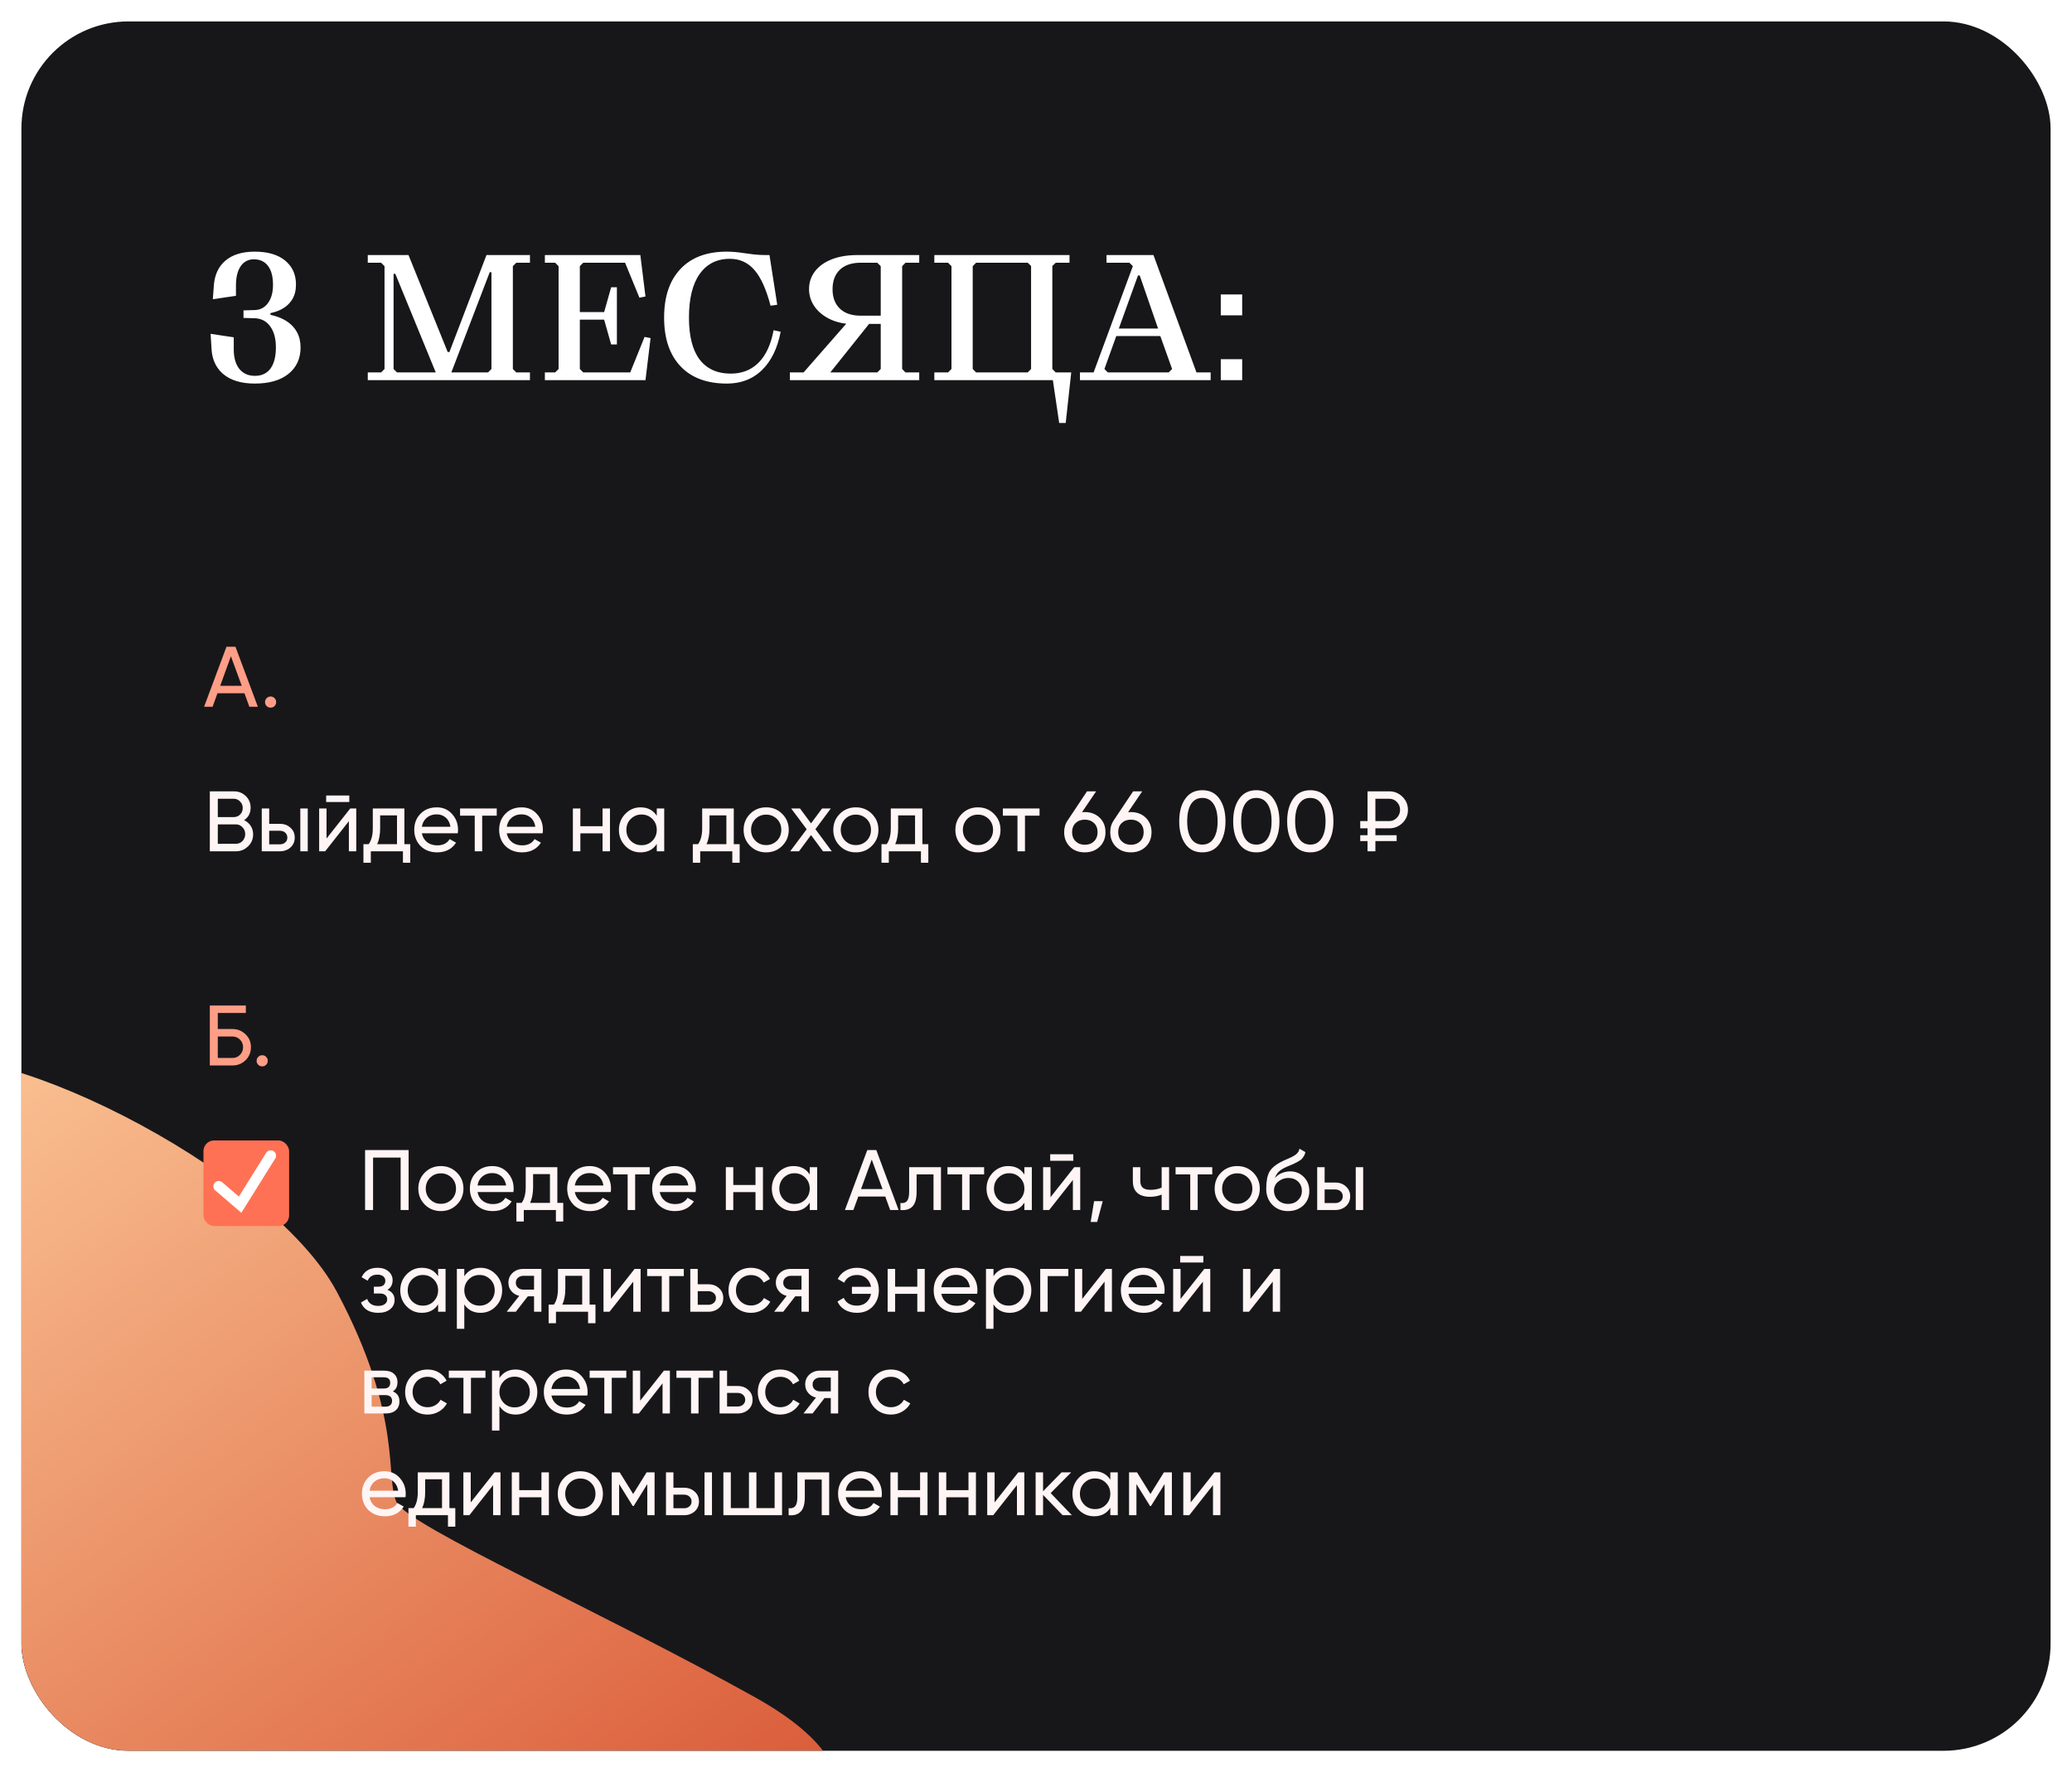
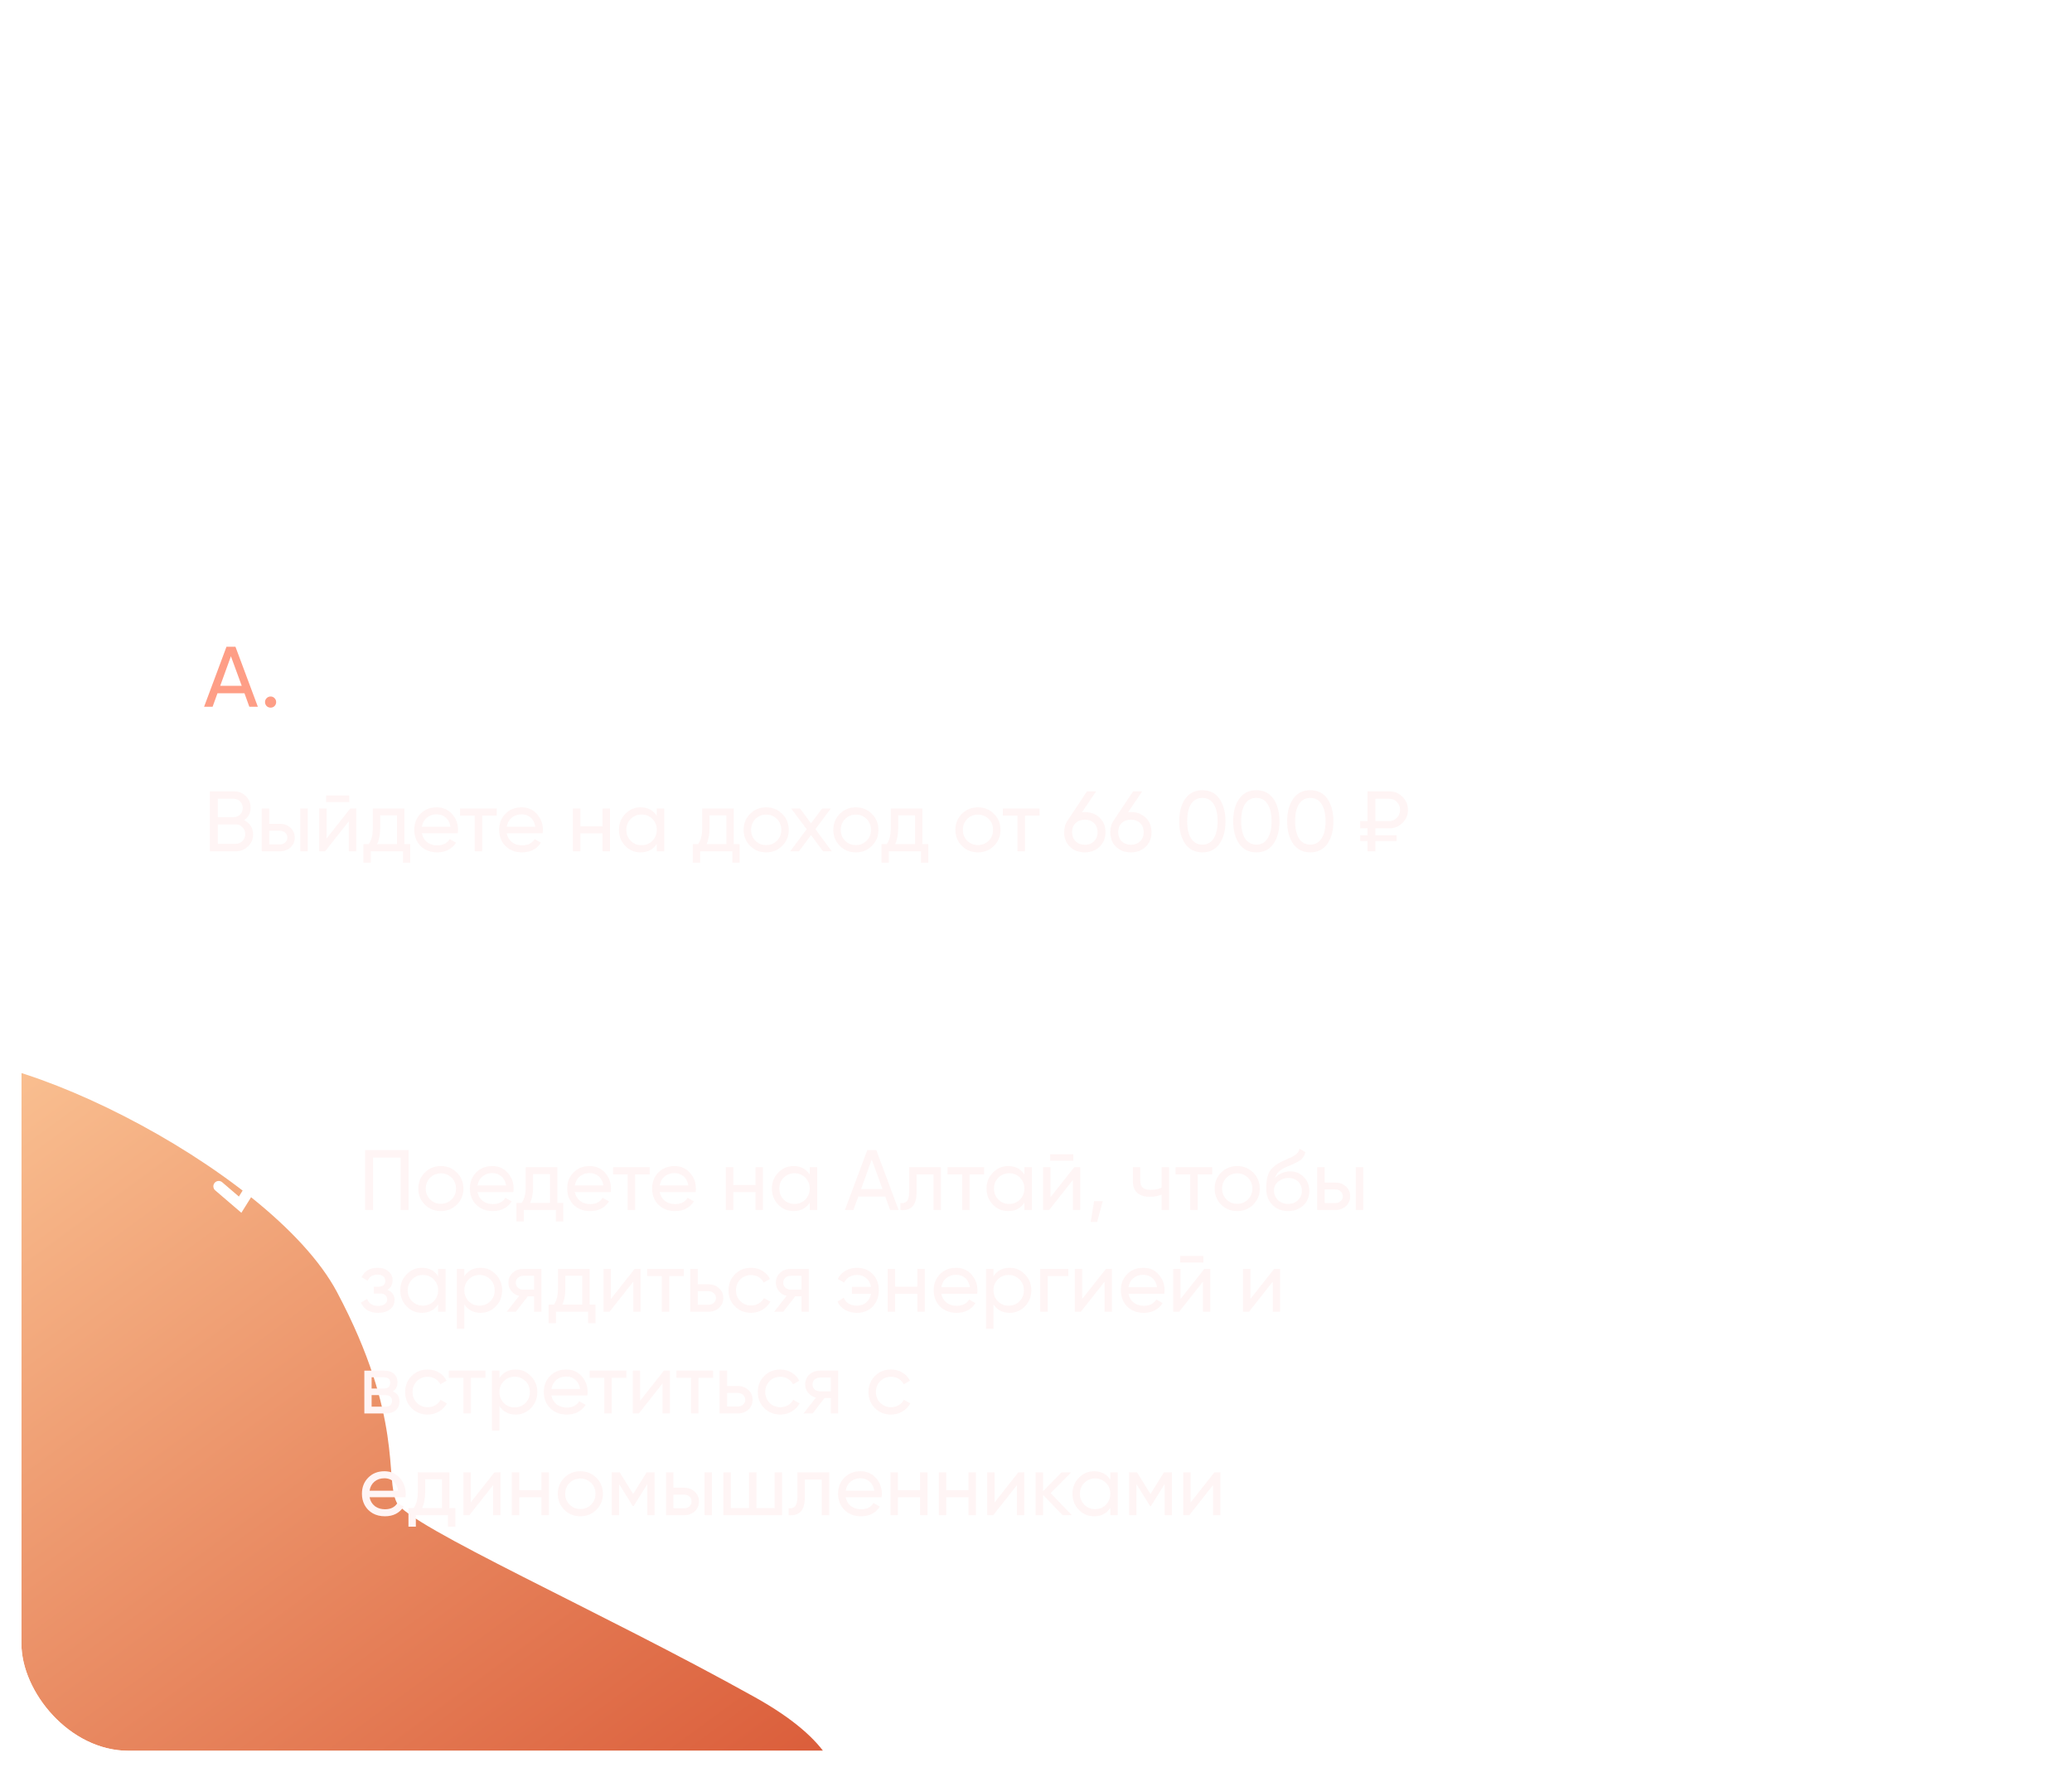
<svg xmlns="http://www.w3.org/2000/svg" width="387" height="331" viewBox="0 0 387 331" fill="none">
  <desc> Created with Pixso. </desc>
  <defs>
    <filter id="filter_308_571_dd" x="0" y="0" width="387" height="331" filterUnits="userSpaceOnUse" color-interpolation-filters="sRGB">
      <feFlood flood-opacity="0" result="BackgroundImageFix" />
      <feColorMatrix in="SourceAlpha" type="matrix" values="0 0 0 0 0 0 0 0 0 0 0 0 0 0 0 0 0 0 127 0" result="hardAlpha" />
      <feOffset dx="0" dy="0" />
      <feGaussianBlur stdDeviation="1.333" />
      <feComposite in2="hardAlpha" operator="out" k2="-1" k3="1" />
      <feColorMatrix type="matrix" values="0 0 0 0 0 0 0 0 0 0 0 0 0 0 0 0 0 0 0.25 0" />
      <feBlend mode="normal" in2="BackgroundImageFix" result="effect_dropShadow_1" />
      <feBlend mode="normal" in="SourceGraphic" in2="effect_dropShadow_1" result="shape" />
    </filter>
    <filter id="filter_308_562_dd" x="-125.736" y="132.448" width="347.516" height="310.611" filterUnits="userSpaceOnUse" color-interpolation-filters="sRGB">
      <feFlood flood-opacity="0" result="BackgroundImageFix" />
      <feBlend mode="normal" in="SourceGraphic" in2="BackgroundImageFix" result="shape" />
      <feGaussianBlur stdDeviation="21.696" result="effect_layerBlur_1" />
    </filter>
    <clipPath id="clip308_571">
      <rect id="1" rx="20" width="379" height="323" transform="translate(4 4)" fill="white" fill-opacity="0" />
    </clipPath>
    <linearGradient x1="104.696" y1="384.505" x2="-41.307" y2="185" id="paint_linear_308_562_0" gradientUnits="userSpaceOnUse">
      <stop stop-color="#D85533" />
      <stop offset="0.992" stop-color="#FFD1A0" />
    </linearGradient>
  </defs>
  <g filter="url(#filter_308_571_dd)">
-     <rect id="1" rx="20" width="379" height="323" transform="translate(4 4)" fill="#17171A" fill-opacity="1" />
    <g clip-path="url(#clip308_571)">
      <g filter="url(#filter_308_562_dd)">
        <path id="BG" d="M140.34 351.26C152.53 346.52 169.73 333.02 140.99 316.99C112.25 300.96 76.34 285.08 74.09 280.62C71.85 276.15 75.43 264.82 62.94 241.32C50.44 217.82 -3.76 191.38 -17.57 198.81C-31.38 206.23 -62.52 224.79 -60.56 248.48C-58.61 272.16 -51.83 299.59 -55.64 310.82C-59.46 322.04 -24.38 355.62 -7.32 349.71C9.73 343.79 31.11 326.17 39.36 328.97C47.6 331.78 74.12 360.14 86.82 364.46C99.52 368.78 118.61 375.26 126.56 377.97C127.7 370 130.83 354.34 134.2 355.49C137.57 356.63 139.7 353.15 140.34 351.26Z" fill="url(#paint_linear_308_562_0)" fill-opacity="1" fill-rule="evenodd" />
      </g>
      <path id="Заголовок" d="M54.71 60.98Q53.29 59.41 50.51 58.8L50.51 58.48C52.04 58.16 53.22 57.55 54.04 56.64Q54.34 56.31 54.57 55.94Q55.28 54.77 55.28 53.17Q55.28 51.43 54.52 50.13Q54.03 49.31 53.25 48.66Q51.21 47 47.57 47Q44.04 47 42.06 48.72Q41.64 49.08 41.31 49.5Q40.04 51.11 39.92 53.62L39.75 55.89L44.07 55.25L44.07 53.33Q44.07 51 44.96 49.71Q45.37 49.11 45.95 48.79Q46.59 48.43 47.43 48.43Q48.48 48.43 49.23 48.9Q49.7 49.19 50.06 49.67Q50.99 50.9 50.99 53.17Q50.99 55.32 50.07 56.58C49.47 57.42 48.65 57.87 47.63 57.91L45.48 57.97L45.48 59.38L47.63 59.44Q48.52 59.48 49.22 59.85Q49.94 60.23 50.47 60.96Q51.53 62.42 51.53 64.89Q51.53 67.44 50.53 68.82Q50.15 69.34 49.65 69.66Q48.81 70.2 47.63 70.2Q46.36 70.2 45.48 69.62Q45.04 69.33 44.7 68.9Q43.66 67.6 43.66 65.24L43.66 63L39.34 62.35L39.5 65.07Q39.61 67.27 40.69 68.77Q41.14 69.4 41.75 69.91C43.15 71.06 45.1 71.64 47.6 71.64Q51.63 71.64 53.88 69.83C55.38 68.62 56.14 66.97 56.14 64.89Q56.14 63.28 55.47 62.04Q55.16 61.47 54.71 60.98ZM127.1 68.41C129.14 70.56 132.02 71.64 135.75 71.64Q138.4 71.64 140.44 70.52Q141.45 69.96 142.31 69.13Q144.91 66.61 145.81 61.97L144.49 61.68C143.98 64.37 143.04 66.39 141.67 67.75Q140.94 68.47 140.07 68.94Q138.5 69.78 136.49 69.78Q133.89 69.78 132.14 68.56Q131.32 67.99 130.68 67.16C129.35 65.41 128.68 62.79 128.68 59.32C128.68 55.77 129.35 53.06 130.68 51.17Q131.56 49.92 132.77 49.22Q134.29 48.34 136.33 48.34C138.18 48.34 139.71 49.04 140.92 50.44Q142.73 52.53 143.92 57.1L145.17 56.92L143.72 47.64L143.08 47.64C142.31 47.64 141.59 47.6 140.89 47.53C140.2 47.45 139.56 47.37 138.99 47.28C137.75 47.09 136.67 47 135.75 47C132.02 47 129.14 48.07 127.1 50.23C125.06 52.38 124.04 55.41 124.04 59.32C124.04 63.22 125.06 66.25 127.1 68.41ZM96.43 49.07L98.98 49.07L98.98 47.64L90.86 47.64L83.94 65.75L83.62 65.75L76.3 47.64L68.69 47.64L68.69 49.07L71.18 49.07L71.82 49.71L71.82 68.92L71.18 69.56L68.69 69.56L68.69 71L98.98 71L98.98 69.56L96.43 69.56L95.79 68.92L95.79 49.71L96.43 49.07ZM101.77 71L120.56 71L121.51 63.15L120.39 62.93L117.71 69.56L108.94 69.56L108.3 68.92L108.3 59.7L112.84 59.7L114.15 64.34L115.22 64.34L115.22 53.65L114.15 53.65L112.84 58.29L108.3 58.29L108.3 49.71L108.94 49.07L116.75 49.07L119.43 55.6L120.56 55.38L119.6 47.64L101.77 47.64L101.77 49.07L103.69 49.07L104.33 49.71L104.33 68.92L103.69 69.56L101.77 69.56L101.77 71ZM147.53 71L171.69 71L171.69 69.56L169.13 69.56L168.5 68.92L168.5 49.71L169.13 49.07L171.69 49.07L171.69 47.64L160.1 47.64C158.31 47.64 156.74 47.9 155.39 48.42C154.03 48.95 152.98 49.69 152.23 50.66C151.48 51.63 151.11 52.74 151.11 54C151.11 55.09 151.4 56.09 151.98 57.01C152.56 57.93 153.37 58.69 154.42 59.3C155.48 59.91 156.69 60.3 158.06 60.46L150.09 69.56L147.53 69.56L147.53 71ZM200.08 69.56L197.19 69.56L196.55 68.92L196.55 49.68L197.19 49.07L199.76 49.07L199.76 47.64L174.51 47.64L174.51 49.07L177.07 49.07L177.71 49.71L177.71 68.92L177.07 69.56L174.51 69.56L174.51 71L196.65 71L197.83 79L199.05 79L200.08 69.56ZM201.71 71L226.12 71L226.12 69.56L223.47 69.56L215.44 47.64L206.67 47.64L206.67 49.07L210.95 49.07L211.59 49.71L204.26 69.56L201.71 69.56L201.71 71ZM164.5 49.71L164.5 58.96L160.75 58.96Q158.41 58.96 157.05 57.81Q156.96 57.73 156.88 57.65C155.96 56.78 155.5 55.57 155.5 54.03C155.5 52.46 155.96 51.23 156.88 50.37Q156.95 50.31 157.02 50.24Q158.38 49.07 160.75 49.07L163.85 49.07L164.5 49.71ZM192.58 68.92L191.95 69.56L182.32 69.56L181.68 68.92L181.68 49.71L182.32 49.07L191.95 49.07L192.58 49.68L192.58 68.92ZM91.79 50.84L91.79 68.92L91.15 69.56L84.3 69.56L91.47 50.84L91.79 50.84ZM81.39 69.56L74.16 69.56L73.51 68.92L73.51 51.15L73.84 51.15L81.39 69.56ZM208.97 61.36L212.55 51.44L212.87 51.44L216.3 61.36L208.97 61.36ZM228.01 58.9L232.01 58.9L232.01 55L228.01 55L228.01 58.9ZM163.85 69.56L155.08 69.56L162.32 60.5L164.5 60.5L164.5 68.92L163.85 69.56ZM206.92 69.56L206.28 68.92L208.49 62.77L216.72 62.77L218.92 68.92L218.28 69.56L206.92 69.56ZM228.01 71L232.01 71L232.01 67.09L228.01 67.09L228.01 71Z" fill="#FFFFFF" fill-opacity="1" fill-rule="evenodd" />
      <path id="Приглашаю перейти в Telegram-бота команды PASHININ LIFE, где вас ждут 3 подарка:" d="M46.57 132L48.16 132L43.98 120.8L42.3 120.8L38.12 132L39.71 132L40.62 129.48L45.66 129.48L46.57 132ZM41.13 128.09L43.13 122.57L45.15 128.09L41.13 128.09ZM50.13 132.09Q50.32 132.17 50.54 132.17C50.84 132.17 51.08 132.07 51.28 131.87C51.48 131.66 51.58 131.42 51.58 131.13C51.58 130.84 51.48 130.6 51.28 130.4C51.08 130.19 50.84 130.09 50.54 130.09Q50.32 130.09 50.13 130.17Q49.95 130.25 49.8 130.4C49.6 130.6 49.5 130.84 49.5 131.13C49.5 131.42 49.6 131.66 49.8 131.87Q49.95 132.02 50.13 132.09Z" fill="#FE9E86" fill-opacity="1" fill-rule="evenodd" />
-       <path id="Приглашаю перейти в Telegram-бота команды PASHININ LIFE, где вас ждут 3 подарка:" d="M43.4 192.19L40.68 192.19L40.68 189.2L45.92 189.2L45.92 187.8L39.19 187.8L39.19 199L43.4 199Q44.33 199 45.07 198.61Q45.5 198.38 45.87 198.02Q46.34 197.55 46.59 196.98Q46.87 196.35 46.87 195.59Q46.87 194.84 46.6 194.21Q46.34 193.65 45.87 193.19Q45.37 192.71 44.79 192.46Q44.15 192.19 43.4 192.19ZM43.4 197.6L40.68 197.6L40.68 193.59L43.4 193.59Q43.85 193.59 44.22 193.75Q44.54 193.9 44.81 194.16C45.2 194.55 45.4 195.02 45.4 195.59C45.4 196.16 45.2 196.64 44.81 197.03Q44.54 197.3 44.21 197.44Q43.84 197.6 43.4 197.6ZM48.56 199.09Q48.75 199.17 48.97 199.17C49.27 199.17 49.52 199.07 49.71 198.87C49.91 198.66 50.01 198.42 50.01 198.13C50.01 197.84 49.91 197.6 49.71 197.4C49.52 197.19 49.27 197.09 48.97 197.09Q48.75 197.09 48.56 197.17Q48.38 197.25 48.23 197.4C48.03 197.6 47.93 197.84 47.93 198.13C47.93 198.42 48.03 198.66 48.23 198.87Q48.38 199.02 48.56 199.09Z" fill="#FE9E86" fill-opacity="1" fill-rule="evenodd" />
      <path id="Приглашаю перейти в Telegram-бота команды PASHININ LIFE, где вас ждут 3 подарка:" d="M224.57 159.2C225.95 159.2 227.01 158.67 227.75 157.62C228.51 156.55 228.89 155.14 228.89 153.4Q228.89 150.77 227.75 149.17C227.01 148.12 225.95 147.59 224.57 147.59C223.2 147.59 222.13 148.12 221.39 149.17Q220.25 150.77 220.25 153.4Q220.25 156.02 221.39 157.62C222.13 158.67 223.2 159.2 224.57 159.2ZM234.65 159.2C236.03 159.2 237.09 158.67 237.83 157.62C238.59 156.55 238.97 155.14 238.97 153.4Q238.97 150.77 237.83 149.17C237.09 148.12 236.03 147.59 234.65 147.59C233.28 147.59 232.21 148.12 231.47 149.17Q230.33 150.77 230.33 153.4Q230.33 156.02 231.47 157.62C232.21 158.67 233.28 159.2 234.65 159.2ZM244.73 159.2C246.11 159.2 247.17 158.67 247.91 157.62C248.67 156.55 249.05 155.14 249.05 153.4Q249.05 150.77 247.91 149.17C247.17 148.12 246.11 147.59 244.73 147.59C243.36 147.59 242.29 148.12 241.55 149.17Q240.41 150.77 240.41 153.4Q240.41 156.02 241.55 157.62C242.29 158.67 243.36 159.2 244.73 159.2ZM46.83 154.26C46.53 153.8 46.12 153.44 45.6 153.19Q46.17 152.79 46.48 152.24Q46.81 151.64 46.81 150.85Q46.81 150.15 46.55 149.58Q46.32 149.08 45.9 148.67Q45.54 148.32 45.11 148.11Q44.47 147.8 43.67 147.8L39.19 147.8L39.19 159L44.03 159Q44.79 159 45.43 158.71Q45.92 158.48 46.33 158.08C46.96 157.48 47.28 156.72 47.28 155.83C47.28 155.24 47.13 154.72 46.83 154.26ZM204.63 152.16Q203.76 151.67 202.62 151.67Q202.57 151.67 202.09 151.7L204.73 147.8L203.03 147.8L199.44 153.19C198.99 153.81 198.76 154.55 198.76 155.43C198.76 156.54 199.12 157.44 199.84 158.15C200.55 158.85 201.48 159.2 202.62 159.2Q203.76 159.2 204.63 158.71Q205.04 158.48 205.39 158.15Q205.77 157.78 206.01 157.34Q206.48 156.51 206.48 155.43Q206.48 154.34 206.01 153.51Q205.76 153.08 205.39 152.72Q205.04 152.38 204.63 152.16ZM213.24 152.16Q212.37 151.67 211.23 151.67Q211.18 151.67 210.7 151.7L213.34 147.8L211.64 147.8L208.04 153.19C207.6 153.81 207.37 154.55 207.37 155.43C207.37 156.54 207.73 157.44 208.44 158.15C209.16 158.85 210.09 159.2 211.23 159.2Q212.37 159.2 213.24 158.71Q213.65 158.48 213.99 158.15Q214.37 157.78 214.62 157.34Q215.08 156.51 215.08 155.43Q215.08 154.34 214.61 153.51Q214.37 153.08 213.99 152.72Q213.65 152.38 213.24 152.16ZM256.89 154.71L259.47 154.71C260.44 154.71 261.26 154.38 261.95 153.71C262.63 153.04 262.97 152.23 262.97 151.27C262.97 150.31 262.63 149.49 261.95 148.82C261.26 148.14 260.44 147.8 259.47 147.8L255.42 147.8L255.42 153.36L254.06 153.36L254.06 154.71L255.42 154.71L255.42 156L254.06 156L254.06 157.09L255.42 157.09L255.42 159L256.89 159L256.89 157.09L260.86 157.09L260.86 156L256.89 156L256.89 154.71ZM60.92 149.8L65.24 149.8L65.24 148.58L60.92 148.58L60.92 149.8ZM222.47 156.61C221.98 155.85 221.74 154.78 221.74 153.39C221.74 152 221.98 150.92 222.47 150.16Q222.84 149.6 223.36 149.31Q223.89 149.03 224.57 149.03C225.48 149.03 226.18 149.41 226.67 150.17C227.17 150.93 227.42 152.01 227.42 153.4C227.42 154.78 227.17 155.85 226.67 156.61C226.18 157.37 225.48 157.75 224.57 157.75Q223.89 157.75 223.36 157.46Q222.84 157.18 222.47 156.61ZM232.55 156.61C232.06 155.85 231.82 154.78 231.82 153.39C231.82 152 232.06 150.92 232.55 150.16Q232.92 149.6 233.44 149.31Q233.97 149.03 234.65 149.03C235.56 149.03 236.26 149.41 236.75 150.17C237.25 150.93 237.5 152.01 237.5 153.4C237.5 154.78 237.25 155.85 236.75 156.61C236.26 157.37 235.56 157.75 234.65 157.75Q233.97 157.75 233.44 157.46Q232.92 157.18 232.55 156.61ZM242.63 156.61C242.14 155.85 241.9 154.78 241.9 153.39C241.9 152 242.14 150.92 242.63 150.16Q243 149.6 243.52 149.31Q244.05 149.03 244.73 149.03C245.64 149.03 246.34 149.41 246.83 150.17C247.33 150.93 247.58 152.01 247.58 153.4C247.58 154.78 247.33 155.85 246.83 156.61C246.34 157.37 245.64 157.75 244.73 157.75Q244.05 157.75 243.52 157.46Q243 157.18 242.63 156.61ZM40.68 149.19L43.67 149.19Q44 149.19 44.27 149.3Q44.59 149.42 44.84 149.7C45.17 150.03 45.34 150.43 45.34 150.9Q45.34 151.32 45.18 151.66Q45.06 151.91 44.86 152.12Q44.63 152.35 44.36 152.47Q44.05 152.61 43.67 152.61L40.68 152.61L40.68 149.19ZM256.89 149.19L259.47 149.19Q259.83 149.19 260.16 149.3Q260.57 149.45 260.91 149.8C261.3 150.19 261.5 150.68 261.5 151.27C261.5 151.83 261.3 152.33 260.89 152.76C260.49 153.16 260.01 153.36 259.47 153.36L256.89 153.36L256.89 149.19ZM78.79 155.64L85.5 155.64C85.53 155.42 85.55 155.21 85.55 155.01C85.55 153.84 85.17 152.85 84.43 152.03C83.69 151.2 82.74 150.79 81.56 150.79Q80.33 150.79 79.39 151.32Q78.93 151.59 78.54 151.99C77.76 152.78 77.37 153.78 77.37 155Q77.37 156.1 77.82 156.99Q78.1 157.55 78.56 158.02C79.37 158.81 80.4 159.2 81.66 159.2Q83.02 159.2 84 158.58Q84.69 158.14 85.18 157.39L83.99 156.72C83.51 157.5 82.75 157.89 81.69 157.89Q80.68 157.89 79.97 157.43Q79.87 157.37 79.77 157.29C79.26 156.89 78.93 156.34 78.79 155.64ZM94.65 155.64L101.35 155.64C101.39 155.42 101.4 155.21 101.4 155.01C101.4 153.84 101.03 152.85 100.28 152.03C99.55 151.2 98.59 150.79 97.42 150.79Q96.18 150.79 95.25 151.32Q94.78 151.59 94.4 151.99C93.62 152.78 93.23 153.78 93.23 155Q93.23 156.1 93.67 156.99Q93.95 157.55 94.41 158.02C95.22 158.81 96.26 159.2 97.51 159.2Q98.88 159.2 99.85 158.58Q100.54 158.14 101.03 157.39L99.85 156.72C99.37 157.5 98.6 157.89 97.55 157.89Q96.54 157.89 95.82 157.43Q95.72 157.37 95.63 157.29C95.11 156.89 94.79 156.34 94.65 155.64ZM122.67 151L122.67 152.37Q122.22 151.68 121.59 151.29Q120.77 150.79 119.64 150.79C118.52 150.79 117.57 151.2 116.78 152.02Q116.23 152.59 115.94 153.27Q115.6 154.06 115.6 155Q115.6 155.97 115.96 156.79Q116.26 157.44 116.78 157.99C117.56 158.8 118.51 159.2 119.64 159.2Q120.77 159.2 121.59 158.7Q122.22 158.31 122.67 157.62L122.67 159L124.06 159L124.06 151L122.67 151ZM143.1 159.2C144.28 159.2 145.28 158.8 146.09 157.99Q146.68 157.4 146.99 156.69Q147.32 155.91 147.32 155Q147.32 154.08 146.99 153.3Q146.68 152.59 146.09 152C145.28 151.19 144.28 150.79 143.1 150.79C141.91 150.79 140.92 151.19 140.11 152C139.3 152.81 138.89 153.81 138.89 155C138.89 156.18 139.3 157.18 140.11 157.99C140.92 158.8 141.91 159.2 143.1 159.2ZM159.85 159.2C161.04 159.2 162.03 158.8 162.84 157.99Q163.43 157.4 163.74 156.69Q164.07 155.91 164.07 155Q164.07 154.08 163.74 153.3Q163.43 152.59 162.84 152C162.03 151.19 161.04 150.79 159.85 150.79C158.67 150.79 157.67 151.19 156.86 152C156.05 152.81 155.64 153.81 155.64 155C155.64 156.18 156.05 157.18 156.86 157.99C157.67 158.8 158.67 159.2 159.85 159.2ZM182.65 159.2C183.84 159.2 184.83 158.8 185.64 157.99Q186.23 157.4 186.54 156.69Q186.87 155.91 186.87 155Q186.87 154.08 186.54 153.3Q186.23 152.59 185.64 152C184.83 151.19 183.84 150.79 182.65 150.79C181.47 150.79 180.47 151.19 179.66 152C178.85 152.81 178.44 153.81 178.44 155C178.44 156.18 178.85 157.18 179.66 157.99C180.47 158.8 181.47 159.2 182.65 159.2ZM52.27 153.87L50.28 153.87L50.28 151L48.89 151L48.89 159L52.27 159Q53.11 159 53.76 158.64Q54.02 158.5 54.25 158.29C54.78 157.81 55.05 157.19 55.05 156.44Q55.05 155.76 54.77 155.24Q54.57 154.88 54.25 154.6C53.73 154.11 53.07 153.87 52.27 153.87ZM56.09 151L56.09 159L57.48 159L57.48 151L56.09 151ZM65.42 151L60.99 156.61L60.99 151L59.61 151L59.61 159L60.73 159L65.16 153.38L65.16 159L66.54 159L66.54 151L65.42 151ZM75.53 157.67L75.53 151L69.63 151L69.63 154.71Q69.63 156.61 68.86 157.67L67.88 157.67L67.88 161.14L69.26 161.14L69.26 159L75.26 159L75.26 161.14L76.63 161.14L76.63 157.67L75.53 157.67ZM92.78 151L85.93 151L85.93 152.34L88.67 152.34L88.67 159L90.06 159L90.06 152.34L92.78 152.34L92.78 151ZM112.54 151L112.54 154.32L108.4 154.32L108.4 151L107 151L107 159L108.4 159L108.4 155.65L112.54 155.65L112.54 159L113.93 159L113.93 151L112.54 151ZM137.05 157.67L137.05 151L131.15 151L131.15 154.71C131.15 155.98 130.89 156.96 130.38 157.67L129.4 157.67L129.4 161.14L130.78 161.14L130.78 159L136.78 159L136.78 161.14L138.15 161.14L138.15 157.67L137.05 157.67ZM155.36 159L152.3 154.87L155.18 151L153.55 151L151.48 153.78L149.42 151L147.77 151L150.67 154.88L147.59 159L149.23 159L151.48 155.97L153.72 159L155.36 159ZM172.28 157.67L172.28 151L166.38 151L166.38 154.71C166.38 155.98 166.12 156.96 165.61 157.67L164.64 157.67L164.64 161.14L166.01 161.14L166.01 159L172.01 159L172.01 161.14L173.39 161.14L173.39 157.67L172.28 157.67ZM194.16 151L187.31 151L187.31 152.34L190.04 152.34L190.04 159L191.44 159L191.44 152.34L194.16 152.34L194.16 151ZM80.08 152.47Q80.72 152.1 81.56 152.1C82.23 152.1 82.79 152.3 83.26 152.71Q83.35 152.79 83.43 152.87Q83.98 153.46 84.14 154.42L78.79 154.42C78.91 153.7 79.22 153.14 79.71 152.73Q79.89 152.58 80.08 152.47ZM95.94 152.47Q96.57 152.1 97.42 152.1C98.08 152.1 98.65 152.3 99.12 152.71Q99.21 152.79 99.29 152.87Q99.84 153.46 99.99 154.42L94.65 154.42C94.77 153.7 95.07 153.14 95.57 152.73Q95.74 152.58 95.94 152.47ZM121.85 157.04C121.31 157.59 120.63 157.86 119.82 157.86Q119.14 157.86 118.59 157.6Q118.16 157.4 117.8 157.04C117.26 156.48 116.99 155.79 116.99 155C116.99 154.19 117.26 153.51 117.8 152.96Q118.17 152.59 118.62 152.38Q119.16 152.13 119.82 152.13C120.63 152.13 121.31 152.41 121.85 152.96C122.4 153.51 122.67 154.19 122.67 155C122.67 155.79 122.4 156.48 121.85 157.04ZM144.33 157.58Q143.78 157.84 143.1 157.84C142.31 157.84 141.64 157.57 141.1 157.03C140.56 156.48 140.28 155.8 140.28 155C140.28 154.19 140.56 153.51 141.1 152.96C141.64 152.42 142.31 152.15 143.1 152.15Q143.78 152.15 144.33 152.41Q144.76 152.61 145.12 152.96C145.66 153.51 145.93 154.19 145.93 155C145.93 155.8 145.66 156.48 145.12 157.03Q144.76 157.38 144.33 157.58ZM161.08 157.58Q160.53 157.84 159.85 157.84C159.06 157.84 158.4 157.57 157.85 157.03C157.31 156.48 157.03 155.8 157.03 155C157.03 154.19 157.31 153.51 157.85 152.96C158.4 152.42 159.06 152.15 159.85 152.15Q160.53 152.15 161.08 152.41Q161.51 152.61 161.87 152.96C162.41 153.51 162.68 154.19 162.68 155C162.68 155.8 162.41 156.48 161.87 157.03Q161.51 157.38 161.08 157.58ZM183.88 157.58Q183.33 157.84 182.65 157.84C181.86 157.84 181.2 157.57 180.65 157.03C180.11 156.48 179.84 155.8 179.84 155C179.84 154.19 180.11 153.51 180.65 152.96C181.2 152.42 181.86 152.15 182.65 152.15Q183.33 152.15 183.88 152.41Q184.31 152.61 184.67 152.96C185.21 153.51 185.48 154.19 185.48 155C185.48 155.8 185.21 156.48 184.67 157.03Q184.31 157.38 183.88 157.58ZM74.15 157.67L70.44 157.67C70.82 156.87 71 155.88 71 154.71L71 152.29L74.15 152.29L74.15 157.67ZM135.67 157.67L131.96 157.67C132.34 156.87 132.52 155.88 132.52 154.71L132.52 152.29L135.67 152.29L135.67 157.67ZM170.91 157.67L167.2 157.67C167.57 156.87 167.75 155.88 167.75 154.71L167.75 152.29L170.91 152.29L170.91 157.67ZM200.89 153.73C201.33 153.31 201.9 153.09 202.62 153.09C203.32 153.09 203.9 153.31 204.34 153.73C204.78 154.16 205 154.72 205 155.43C205 156.13 204.78 156.7 204.34 157.13Q204.16 157.31 203.94 157.44Q203.38 157.78 202.62 157.78C201.91 157.78 201.34 157.56 200.9 157.13C200.46 156.7 200.24 156.13 200.24 155.43C200.24 154.72 200.45 154.16 200.89 153.73ZM209.5 153.73C209.94 153.31 210.51 153.09 211.23 153.09C211.93 153.09 212.5 153.31 212.95 153.73C213.39 154.16 213.61 154.72 213.61 155.43C213.61 156.13 213.39 156.7 212.95 157.13Q212.76 157.31 212.55 157.44Q211.99 157.78 211.22 157.78C210.52 157.78 209.95 157.56 209.51 157.13C209.07 156.7 208.85 156.13 208.85 155.43C208.85 154.72 209.06 154.16 209.5 153.73ZM44.03 157.6L40.68 157.6L40.68 153.97L44.03 153.97Q44.45 153.97 44.79 154.14Q45.06 154.27 45.28 154.5Q45.53 154.75 45.66 155.06Q45.8 155.39 45.8 155.78C45.8 156.29 45.63 156.72 45.29 157.08Q45.06 157.32 44.77 157.45Q44.44 157.6 44.03 157.6ZM52.27 157.7L50.28 157.7L50.28 155.16L52.27 155.16Q52.66 155.16 52.97 155.31Q53.13 155.39 53.26 155.51C53.54 155.75 53.67 156.06 53.67 156.44Q53.67 156.75 53.55 157Q53.45 157.19 53.27 157.35C53.01 157.58 52.67 157.7 52.27 157.7Z" fill="#FFF5F5" fill-opacity="1" fill-rule="evenodd" />
      <path id="Приглашаю перейти в Telegram-бота команды PASHININ LIFE, где вас ждут 3 подарка:" d="M237.65 225.03C238.42 225.81 239.39 226.2 240.58 226.2Q241.74 226.2 242.64 225.71Q243.06 225.48 243.43 225.15C244.17 224.43 244.55 223.53 244.55 222.44C244.55 221.38 244.2 220.5 243.49 219.8C242.81 219.12 241.96 218.78 240.95 218.78Q240.73 218.78 240.52 218.8Q239.94 218.87 239.39 219.1C238.88 219.31 238.46 219.62 238.13 220.03Q238.32 219.41 238.71 218.98Q238.78 218.89 238.87 218.81Q239.38 218.33 240.45 217.87L240.96 217.66L241.49 217.44L241.59 217.39C241.63 217.37 241.69 217.34 241.75 217.31C241.83 217.28 241.89 217.24 241.95 217.21C242.13 217.14 242.41 216.98 242.8 216.73C242.88 216.69 242.94 216.65 242.99 216.6C243.03 216.56 243.08 216.51 243.13 216.47C243.18 216.42 243.21 216.38 243.24 216.35C243.26 216.33 243.29 216.28 243.34 216.21C243.4 216.14 243.43 216.1 243.44 216.07C243.61 215.85 243.74 215.55 243.81 215.18L242.69 214.54Q242.68 214.62 242.67 214.7Q242.49 215.49 241.33 216.07L240.47 216.46C240.37 216.5 240.26 216.55 240.12 216.61C239.99 216.67 239.88 216.72 239.79 216.76C239.7 216.81 239.62 216.84 239.56 216.87C238.32 217.47 237.5 218.14 237.09 218.87C236.7 219.6 236.5 220.65 236.5 222.03C236.5 223.24 236.88 224.25 237.65 225.03ZM76.32 214.8L68.19 214.8L68.19 226L69.68 226L69.68 216.2L74.83 216.2L74.83 226L76.32 226L76.32 214.8ZM166.26 226L167.84 226L163.67 214.8L161.99 214.8L157.81 226L159.39 226L160.31 223.48L165.35 223.48L166.26 226ZM196.15 216.8L200.47 216.8L200.47 215.58L196.15 215.58L196.15 216.8ZM160.82 222.09L162.82 216.57L164.84 222.09L160.82 222.09ZM84.15 225.82Q84.79 225.52 85.33 224.99Q85.92 224.4 86.23 223.69Q86.56 222.91 86.56 222Q86.56 221.08 86.23 220.3Q85.92 219.59 85.33 219Q84.79 218.47 84.15 218.17Q83.33 217.79 82.34 217.79Q81.35 217.79 80.53 218.17Q79.88 218.47 79.35 219Q78.81 219.54 78.51 220.19Q78.13 221 78.13 222Q78.13 222.99 78.51 223.8Q78.81 224.45 79.35 224.99Q79.88 225.52 80.53 225.82Q81.35 226.2 82.34 226.2Q83.33 226.2 84.15 225.82ZM89.19 222.64L95.89 222.64C95.92 222.42 95.94 222.21 95.94 222.01Q95.94 220.93 95.52 220.06Q95.25 219.51 94.82 219.03Q94.35 218.51 93.77 218.21Q92.97 217.79 91.96 217.79Q90.72 217.79 89.78 218.32Q89.32 218.59 88.93 218.99Q88.53 219.39 88.27 219.87Q87.76 220.79 87.76 222Q87.76 223.1 88.21 223.99Q88.49 224.55 88.95 225.02Q89.33 225.39 89.78 225.65Q90.76 226.2 92.05 226.2Q93.42 226.2 94.39 225.58Q95.08 225.14 95.57 224.39L94.39 223.72C93.91 224.5 93.14 224.89 92.08 224.89Q91.08 224.89 90.36 224.43Q90.26 224.37 90.16 224.29C89.65 223.89 89.32 223.34 89.19 222.64ZM107.36 222.64L114.07 222.64C114.1 222.42 114.12 222.21 114.12 222.01C114.12 220.84 113.74 219.85 113 219.03C112.26 218.2 111.3 217.79 110.13 217.79Q108.89 217.79 107.96 218.32Q107.5 218.59 107.11 218.99C106.33 219.78 105.94 220.78 105.94 222Q105.94 223.1 106.38 223.99Q106.67 224.55 107.12 225.02C107.93 225.81 108.97 226.2 110.23 226.2Q111.59 226.2 112.57 225.58Q113.25 225.14 113.75 224.39L112.56 223.72C112.08 224.5 111.32 224.89 110.26 224.89Q109.25 224.89 108.54 224.43Q108.43 224.37 108.34 224.29C107.83 223.89 107.5 223.34 107.36 222.64ZM123.22 222.64L129.92 222.64C129.96 222.42 129.97 222.21 129.97 222.01C129.97 220.84 129.6 219.85 128.85 219.03C128.11 218.2 127.16 217.79 125.99 217.79Q124.75 217.79 123.82 218.32Q123.35 218.59 122.96 218.99C122.19 219.78 121.8 220.78 121.8 222Q121.8 223.1 122.24 223.99Q122.52 224.55 122.98 225.02C123.79 225.81 124.82 226.2 126.08 226.2Q127.45 226.2 128.42 225.58Q129.11 225.14 129.6 224.39L128.42 223.72C127.94 224.5 127.17 224.89 126.12 224.89Q125.11 224.89 124.39 224.43Q124.29 224.37 124.2 224.29C123.68 223.89 123.36 223.34 123.22 222.64ZM151.24 218L151.24 219.37Q150.79 218.68 150.16 218.29Q149.34 217.79 148.21 217.79C147.09 217.79 146.14 218.2 145.35 219.02Q144.8 219.59 144.5 220.27Q144.16 221.06 144.16 222Q144.16 222.97 144.53 223.79Q144.82 224.44 145.35 224.99C146.13 225.8 147.08 226.2 148.21 226.2Q149.34 226.2 150.16 225.7Q150.79 225.31 151.24 224.62L151.24 226L152.63 226L152.63 218L151.24 218ZM191.33 218L191.33 219.37Q190.89 218.68 190.26 218.29Q189.44 217.79 188.31 217.79C187.19 217.79 186.23 218.2 185.44 219.02Q184.9 219.59 184.6 220.27Q184.26 221.06 184.26 222Q184.26 222.97 184.63 223.79Q184.92 224.44 185.44 224.99C186.22 225.8 187.18 226.2 188.31 226.2Q189.44 226.2 190.26 225.7Q190.89 225.31 191.33 224.62L191.33 226L192.72 226L192.72 218L191.33 218ZM231.08 226.2C232.26 226.2 233.26 225.8 234.07 224.99Q234.66 224.4 234.96 223.69Q235.3 222.91 235.3 222Q235.3 221.08 234.96 220.3Q234.66 219.59 234.07 219C233.26 218.19 232.26 217.79 231.08 217.79C229.89 217.79 228.89 218.19 228.08 219C227.27 219.81 226.87 220.81 226.87 222C226.87 223.18 227.27 224.18 228.08 224.99C228.89 225.8 229.89 226.2 231.08 226.2ZM104.1 224.67L104.1 218L98.19 218L98.19 221.71Q98.19 223.61 97.43 224.67L96.45 224.67L96.45 228.14L97.83 228.14L97.83 226L103.83 226L103.83 228.14L105.2 228.14L105.2 224.67L104.1 224.67ZM121.35 218L114.5 218L114.5 219.34L117.23 219.34L117.23 226L118.63 226L118.63 219.34L121.35 219.34L121.35 218ZM141.11 218L141.11 221.32L136.96 221.32L136.96 218L135.57 218L135.57 226L136.96 226L136.96 222.65L141.11 222.65L141.11 226L142.5 226L142.5 218L141.11 218ZM175.75 218L169.81 218L169.81 222.57C169.81 223.4 169.68 223.98 169.41 224.31Q169.32 224.41 169.21 224.49Q168.83 224.77 168.18 224.68L168.18 226C169.17 226.09 169.92 225.87 170.43 225.33C170.95 224.79 171.2 223.88 171.2 222.6L171.2 219.34L174.36 219.34L174.36 226L175.75 226L175.75 218ZM183.81 218L176.96 218L176.96 219.34L179.7 219.34L179.7 226L181.09 226L181.09 219.34L183.81 219.34L183.81 218ZM200.64 218L196.21 223.61L196.21 218L194.83 218L194.83 226L195.96 226L200.39 220.38L200.39 226L201.76 226L201.76 218L200.64 218ZM216.97 218L216.97 221.82C216.32 222.1 215.64 222.23 214.9 222.23C214.25 222.23 213.76 222.1 213.45 221.84C213.14 221.58 212.98 221.16 212.98 220.57L212.98 218L211.59 218L211.59 220.65Q211.59 221.81 212.15 222.52Q212.27 222.67 212.42 222.8C212.97 223.29 213.77 223.53 214.8 223.53C215.59 223.53 216.31 223.39 216.97 223.12L216.97 226L218.36 226L218.36 218L216.97 218ZM226.42 218L219.57 218L219.57 219.34L222.31 219.34L222.31 226L223.7 226L223.7 219.34L226.42 219.34L226.42 218ZM249.4 220.87L247.41 220.87L247.41 218L246.02 218L246.02 226L249.4 226Q250.24 226 250.88 225.64Q251.15 225.5 251.38 225.29C251.91 224.81 252.18 224.19 252.18 223.44C252.18 222.68 251.91 222.07 251.38 221.6C250.86 221.11 250.2 220.87 249.4 220.87ZM253.22 218L253.22 226L254.61 226L254.61 218L253.22 218ZM90.48 219.47Q91.11 219.1 91.96 219.1C92.62 219.1 93.18 219.3 93.65 219.71Q93.74 219.79 93.82 219.87Q94.38 220.46 94.53 221.42L89.19 221.42C89.3 220.7 89.61 220.14 90.1 219.73Q90.28 219.58 90.48 219.47ZM108.65 219.47Q109.29 219.1 110.13 219.1C110.79 219.1 111.36 219.3 111.83 219.71Q111.92 219.79 112 219.87Q112.55 220.46 112.71 221.42L107.36 221.42C107.48 220.7 107.79 220.14 108.28 219.73Q108.46 219.58 108.65 219.47ZM124.51 219.47Q125.14 219.1 125.99 219.1C126.65 219.1 127.21 219.3 127.68 219.71Q127.77 219.79 127.86 219.87Q128.41 220.46 128.56 221.42L123.22 221.42C123.34 220.7 123.64 220.14 124.14 219.73Q124.31 219.58 124.51 219.47ZM150.42 224.04C149.87 224.59 149.2 224.86 148.39 224.86Q147.71 224.86 147.16 224.6Q146.73 224.4 146.37 224.04C145.83 223.48 145.56 222.79 145.56 222C145.56 221.19 145.83 220.51 146.37 219.96Q146.74 219.59 147.19 219.38Q147.73 219.13 148.39 219.13C149.2 219.13 149.87 219.41 150.42 219.96C150.96 220.51 151.24 221.19 151.24 222C151.24 222.79 150.96 223.48 150.42 224.04ZM190.51 224.04C189.97 224.59 189.29 224.86 188.48 224.86Q187.81 224.86 187.25 224.6Q186.82 224.4 186.47 224.04C185.92 223.48 185.65 222.79 185.65 222C185.65 221.19 185.92 220.51 186.47 219.96Q186.84 219.59 187.29 219.38Q187.83 219.13 188.48 219.13C189.29 219.13 189.97 219.41 190.51 219.96C191.06 220.51 191.33 221.19 191.33 222C191.33 222.79 191.06 223.48 190.51 224.04ZM83.57 224.58Q83.02 224.84 82.34 224.84Q81.7 224.84 81.16 224.6Q80.71 224.4 80.34 224.03C79.8 223.48 79.52 222.8 79.52 222C79.52 221.19 79.8 220.51 80.34 219.96Q80.71 219.59 81.16 219.39Q81.7 219.15 82.34 219.15Q83.02 219.15 83.57 219.41Q84 219.61 84.36 219.96C84.9 220.51 85.17 221.19 85.17 222C85.17 222.8 84.9 223.48 84.36 224.03Q84 224.38 83.57 224.58ZM232.31 224.58Q231.75 224.84 231.08 224.84C230.29 224.84 229.62 224.57 229.08 224.03C228.53 223.48 228.26 222.8 228.26 222C228.26 221.19 228.53 220.51 229.08 219.96C229.62 219.42 230.29 219.15 231.08 219.15Q231.75 219.15 232.31 219.41Q232.74 219.61 233.09 219.96C233.64 220.51 233.91 221.19 233.91 222C233.91 222.8 233.64 223.48 233.09 224.03Q232.74 224.38 232.31 224.58ZM102.72 224.67L99.01 224.67C99.38 223.87 99.57 222.88 99.57 221.71L99.57 219.29L102.72 219.29L102.72 224.67ZM242.46 220.69C242.92 221.14 243.16 221.73 243.16 222.44Q243.16 223.01 242.94 223.47Q242.75 223.86 242.42 224.17Q242.24 224.35 242.03 224.48Q241.43 224.86 240.58 224.86Q239.85 224.86 239.27 224.56Q238.96 224.4 238.7 224.16Q238.4 223.87 238.22 223.52Q237.95 223.01 237.95 222.36C237.95 221.67 238.23 221.1 238.77 220.67C239.34 220.23 239.95 220.01 240.63 220.01C241.38 220.01 241.99 220.24 242.46 220.69ZM249.4 224.7L247.41 224.7L247.41 222.16L249.4 222.16Q249.79 222.16 250.1 222.31Q250.26 222.39 250.39 222.51C250.67 222.75 250.8 223.06 250.8 223.44C250.8 223.81 250.67 224.11 250.4 224.35C250.14 224.58 249.8 224.7 249.4 224.7ZM205.96 224.35L204.35 224.35L203.71 228.23L204.92 228.23L205.96 224.35ZM220.43 235.8L224.76 235.8L224.76 234.58L220.43 234.58L220.43 235.8ZM73.44 241.77Q73.11 241.21 72.37 240.9C73.01 240.51 73.33 239.92 73.33 239.11C73.33 238.45 73.07 237.89 72.55 237.45C72.04 237.01 71.35 236.79 70.5 236.79Q69.29 236.79 68.5 237.36Q67.9 237.79 67.54 238.55L68.67 239.2Q68.88 238.71 69.25 238.43Q69.73 238.07 70.5 238.07Q71.17 238.07 71.57 238.38C71.84 238.59 71.97 238.87 71.97 239.22Q71.97 239.57 71.81 239.82Q71.74 239.93 71.64 240.03C71.41 240.22 71.1 240.32 70.69 240.32L69.83 240.32L69.83 241.59L71 241.59Q71.59 241.59 71.95 241.88Q71.96 241.89 71.96 241.89C72.2 242.09 72.32 242.35 72.32 242.67C72.32 243.05 72.17 243.35 71.87 243.57C71.58 243.79 71.17 243.91 70.64 243.91Q69.65 243.91 69.1 243.41Q68.75 243.1 68.58 242.6L67.41 243.28C67.95 244.56 69.03 245.2 70.63 245.2Q72.07 245.2 72.88 244.52C73.43 244.07 73.7 243.5 73.7 242.8Q73.7 242.21 73.44 241.77ZM81.83 237L81.83 238.37Q81.38 237.68 80.75 237.29Q79.93 236.79 78.8 236.79Q78.01 236.79 77.33 237.06Q76.57 237.37 75.94 238.02Q75.39 238.59 75.1 239.27Q74.76 240.06 74.76 241Q74.76 241.97 75.12 242.79Q75.41 243.44 75.94 243.99C76.72 244.8 77.67 245.2 78.8 245.2Q79.93 245.2 80.75 244.7Q81.38 244.31 81.83 243.62L81.83 245L83.22 245L83.22 237L81.83 237ZM91.22 237.06Q90.54 236.79 89.75 236.79Q88.65 236.79 87.84 237.27Q87.19 237.66 86.72 238.37L86.72 237L85.33 237L85.33 248.19L86.72 248.19L86.72 243.62Q87.19 244.33 87.84 244.72Q88.65 245.2 89.75 245.2C90.88 245.2 91.83 244.8 92.61 243.99Q93.14 243.44 93.43 242.79Q93.79 241.97 93.79 241Q93.79 240.06 93.45 239.27Q93.16 238.59 92.61 238.02Q91.98 237.37 91.22 237.06ZM137.27 244C138.07 244.8 139.07 245.2 140.28 245.2C141.04 245.2 141.75 245.02 142.39 244.64C143.03 244.27 143.52 243.76 143.87 243.12L142.69 242.44C142.47 242.86 142.14 243.2 141.71 243.45C141.29 243.7 140.81 243.83 140.28 243.83Q139.6 243.83 139.04 243.57Q138.62 243.37 138.26 243.01C137.73 242.46 137.46 241.78 137.46 241C137.46 240.2 137.73 239.52 138.26 238.96C138.8 238.42 139.48 238.15 140.28 238.15Q140.89 238.15 141.41 238.38Q141.56 238.44 141.71 238.53Q142.11 238.78 142.38 239.13Q142.53 239.33 142.64 239.55L143.81 238.88C143.5 238.24 143.03 237.74 142.4 237.36C141.77 236.98 141.06 236.79 140.28 236.79C139.07 236.79 138.07 237.19 137.27 238C136.47 238.8 136.07 239.8 136.07 241C136.07 242.19 136.47 243.19 137.27 244ZM162.14 237.29Q161.25 236.79 160.07 236.79C159.27 236.79 158.55 236.97 157.9 237.35C157.27 237.72 156.79 238.23 156.47 238.88L157.67 239.57Q157.82 239.24 158.05 238.98Q158.28 238.71 158.6 238.51C159.03 238.26 159.52 238.13 160.08 238.13C160.77 238.13 161.34 238.33 161.8 238.73C162.27 239.13 162.56 239.67 162.69 240.34L159.12 240.34L159.12 241.65L162.69 241.65C162.56 242.32 162.26 242.86 161.8 243.26C161.33 243.66 160.75 243.86 160.05 243.86C159.44 243.86 158.92 243.73 158.5 243.47C158.07 243.2 157.77 242.85 157.6 242.4L156.42 243.09C156.71 243.74 157.17 244.26 157.81 244.64C158.45 245.01 159.2 245.2 160.05 245.2C161.27 245.2 162.25 244.81 163.01 244.02Q163.4 243.6 163.66 243.1Q164.15 242.18 164.15 241Q164.15 239.71 163.59 238.74Q163.35 238.33 163.01 237.97Q162.62 237.56 162.14 237.29ZM175.81 241.64L182.51 241.64C182.55 241.42 182.56 241.21 182.56 241.01C182.56 239.84 182.19 238.85 181.44 238.03C180.71 237.2 179.75 236.79 178.58 236.79Q177.34 236.79 176.41 237.32Q175.95 237.59 175.56 237.99C174.78 238.78 174.39 239.78 174.39 241Q174.39 242.1 174.83 242.99Q175.11 243.55 175.57 244.02C176.38 244.81 177.42 245.2 178.67 245.2C180.23 245.2 181.4 244.6 182.19 243.39L181.01 242.72C180.53 243.5 179.76 243.89 178.71 243.89Q177.7 243.89 176.98 243.43Q176.88 243.37 176.79 243.29C176.27 242.89 175.95 242.34 175.81 241.64ZM191.44 238.02C190.65 237.2 189.7 236.79 188.58 236.79Q187.48 236.79 186.68 237.27Q186.02 237.66 185.56 238.37L185.56 237L184.16 237L184.16 248.19L185.56 248.19L185.56 243.62Q186.02 244.33 186.68 244.72Q187.48 245.2 188.58 245.2C189.71 245.2 190.66 244.8 191.44 243.99Q191.97 243.44 192.26 242.79Q192.63 241.97 192.63 241Q192.63 240.06 192.29 239.27Q191.99 238.59 191.44 238.02ZM210.77 241.64L217.47 241.64C217.51 241.42 217.52 241.21 217.52 241.01C217.52 239.84 217.15 238.85 216.4 238.03C215.67 237.2 214.71 236.79 213.54 236.79Q212.3 236.79 211.37 237.32Q210.91 237.59 210.52 237.99C209.74 238.78 209.35 239.78 209.35 241Q209.35 242.1 209.79 242.99Q210.07 243.55 210.53 244.02C211.34 244.81 212.38 245.2 213.63 245.2C215.19 245.2 216.36 244.6 217.15 243.39L215.97 242.72C215.49 243.5 214.72 243.89 213.67 243.89Q212.66 243.89 211.94 243.43Q211.84 243.37 211.75 243.29C211.23 242.89 210.91 242.34 210.77 241.64ZM101.12 237L97.72 237Q96.92 237 96.31 237.33Q96.01 237.49 95.75 237.73C95.22 238.22 94.96 238.83 94.96 239.57Q94.96 240.08 95.14 240.53Q95.28 240.85 95.51 241.14C95.88 241.59 96.37 241.89 96.98 242.03L94.64 245L96.34 245L98.58 242.12L99.75 242.12L99.75 245L101.12 245L101.12 237ZM110.12 243.67L110.12 237L104.21 237L104.21 240.71C104.21 241.98 103.96 242.96 103.45 243.67L102.47 243.67L102.47 247.14L103.84 247.14L103.84 245L109.84 245L109.84 247.14L111.22 247.14L111.22 243.67L110.12 243.67ZM118.53 237L114.1 242.61L114.1 237L112.72 237L112.72 245L113.84 245L118.28 239.38L118.28 245L119.65 245L119.65 237L118.53 237ZM127.72 237L120.87 237L120.87 238.34L123.6 238.34L123.6 245L125 245L125 238.34L127.72 238.34L127.72 237ZM132.31 239.87L130.32 239.87L130.32 237L128.93 237L128.93 245L132.31 245Q133.15 245 133.8 244.64Q134.06 244.5 134.29 244.29C134.82 243.81 135.09 243.19 135.09 242.44C135.09 241.68 134.82 241.07 134.29 240.6C133.77 240.11 133.11 239.87 132.31 239.87ZM151.07 237L147.67 237Q146.88 237 146.26 237.33Q145.96 237.49 145.7 237.73C145.18 238.22 144.91 238.83 144.91 239.57Q144.91 240.08 145.1 240.53Q145.23 240.85 145.47 241.14C145.83 241.59 146.32 241.89 146.93 242.03L144.59 245L146.29 245L148.53 242.12L149.7 242.12L149.7 245L151.07 245L151.07 237ZM171.33 237L171.33 240.32L167.19 240.32L167.19 237L165.79 237L165.79 245L167.19 245L167.19 241.65L171.33 241.65L171.33 245L172.72 245L172.72 237L171.33 237ZM199.54 237L194.29 237L194.29 245L195.68 245L195.68 238.34L199.54 238.34L199.54 237ZM206.56 237L202.13 242.61L202.13 237L200.75 237L200.75 245L201.88 245L206.31 239.38L206.31 245L207.68 245L207.68 237L206.56 237ZM224.93 237L220.5 242.61L220.5 237L219.12 237L219.12 245L220.24 245L224.68 239.38L224.68 245L226.05 245L226.05 237L224.93 237ZM237.97 237L233.54 242.61L233.54 237L232.16 237L232.16 245L233.28 245L237.72 239.38L237.72 245L239.09 245L239.09 237L237.97 237ZM176.73 238.73C177.23 238.31 177.84 238.1 178.58 238.1C179.24 238.1 179.81 238.3 180.28 238.71Q180.37 238.79 180.45 238.87Q181 239.46 181.15 240.42L175.81 240.42C175.93 239.7 176.23 239.14 176.73 238.73ZM211.69 238.73C212.19 238.31 212.8 238.1 213.54 238.1C214.2 238.1 214.77 238.3 215.24 238.71Q215.33 238.79 215.41 238.87Q215.96 239.46 216.11 240.42L210.77 240.42C210.89 239.7 211.19 239.14 211.69 238.73ZM81.01 243.04C80.47 243.59 79.79 243.86 78.98 243.86Q78.3 243.86 77.75 243.6Q77.32 243.4 76.96 243.04C76.42 242.48 76.15 241.79 76.15 241C76.15 240.19 76.42 239.51 76.96 238.96Q77.33 238.59 77.78 238.38Q78.32 238.13 78.98 238.13C79.79 238.13 80.47 238.41 81.01 238.96C81.55 239.51 81.83 240.19 81.83 241C81.83 241.79 81.55 242.48 81.01 243.04ZM91.59 243.04C91.04 243.59 90.37 243.86 89.57 243.86Q88.85 243.86 88.26 243.57Q87.87 243.37 87.54 243.04C87 242.48 86.72 241.79 86.72 241C86.72 240.19 87 239.51 87.54 238.96C88.08 238.41 88.76 238.13 89.57 238.13Q90.23 238.13 90.77 238.38Q91.22 238.59 91.59 238.96C92.13 239.51 92.4 240.19 92.4 241C92.4 241.79 92.13 242.48 91.59 243.04ZM190.42 243.04C189.88 243.59 189.2 243.86 188.4 243.86C187.59 243.86 186.91 243.59 186.37 243.04C185.83 242.48 185.56 241.79 185.56 241C185.56 240.19 185.83 239.51 186.37 238.96C186.91 238.41 187.59 238.13 188.4 238.13Q189.06 238.13 189.6 238.38Q190.05 238.59 190.42 238.96C190.96 239.51 191.24 240.19 191.24 241C191.24 241.79 190.96 242.48 190.42 243.04ZM99.75 240.87L97.76 240.87C97.36 240.87 97.02 240.75 96.75 240.51C96.48 240.27 96.34 239.96 96.34 239.59Q96.34 239.25 96.48 238.98Q96.58 238.8 96.75 238.65C97.02 238.41 97.36 238.29 97.76 238.29L99.75 238.29L99.75 240.87ZM108.74 243.67L105.03 243.67C105.4 242.87 105.59 241.88 105.59 240.71L105.59 238.29L108.74 238.29L108.74 243.67ZM149.7 240.87L147.72 240.87C147.31 240.87 146.97 240.75 146.7 240.51C146.43 240.27 146.29 239.96 146.29 239.59C146.29 239.2 146.43 238.89 146.7 238.65C146.97 238.41 147.31 238.29 147.72 238.29L149.7 238.29L149.7 240.87ZM132.31 243.7L130.32 243.7L130.32 241.16L132.31 241.16Q132.7 241.16 133.01 241.31Q133.17 241.39 133.31 241.51C133.58 241.75 133.72 242.06 133.72 242.44C133.72 242.81 133.58 243.11 133.31 243.35C133.05 243.58 132.71 243.7 132.31 243.7ZM76.87 263C77.67 263.8 78.67 264.2 79.88 264.2C80.64 264.2 81.35 264.01 81.98 263.64C82.63 263.27 83.12 262.76 83.47 262.12L82.29 261.44C82.07 261.86 81.74 262.2 81.31 262.45C80.89 262.7 80.41 262.83 79.88 262.83C79.08 262.83 78.4 262.55 77.86 262.01Q77.49 261.63 77.3 261.18Q77.06 260.64 77.06 260C77.06 259.2 77.33 258.52 77.86 257.96C78.4 257.42 79.08 257.15 79.88 257.15Q80.49 257.15 81 257.38Q81.16 257.44 81.31 257.53Q81.71 257.78 81.98 258.13Q82.13 258.32 82.24 258.55L83.41 257.88C83.1 257.24 82.63 256.74 82 256.36C81.37 255.98 80.66 255.79 79.88 255.79C78.67 255.79 77.67 256.19 76.87 257C76.07 257.8 75.67 258.8 75.67 260C75.67 261.19 76.07 262.19 76.87 263ZM99.17 257.02C98.38 256.2 97.43 255.79 96.31 255.79C94.98 255.79 93.98 256.32 93.28 257.37L93.28 256L91.89 256L91.89 267.19L93.28 267.19L93.28 262.62C93.98 263.67 94.98 264.2 96.31 264.2C97.44 264.2 98.39 263.8 99.17 262.99C99.96 262.17 100.36 261.17 100.36 260C100.36 258.83 99.96 257.84 99.17 257.02ZM102.99 260.64L109.7 260.64C109.73 260.42 109.75 260.21 109.75 260.01C109.75 258.84 109.37 257.85 108.63 257.03C107.89 256.2 106.94 255.79 105.76 255.79C104.53 255.79 103.52 256.19 102.74 256.99C101.96 257.78 101.57 258.78 101.57 260Q101.57 261.1 102.02 261.99Q102.3 262.55 102.76 263.02C103.57 263.81 104.6 264.2 105.86 264.2C107.42 264.2 108.59 263.6 109.38 262.39L108.19 261.72C107.71 262.5 106.95 262.89 105.89 262.89Q104.88 262.89 104.17 262.43Q104.07 262.37 103.97 262.29C103.46 261.89 103.13 261.34 102.99 260.64ZM142.74 263C143.54 263.8 144.54 264.2 145.75 264.2C146.52 264.2 147.22 264.01 147.86 263.64C148.5 263.27 148.99 262.76 149.35 262.12L148.16 261.44C147.94 261.86 147.61 262.2 147.19 262.45C146.76 262.7 146.28 262.83 145.75 262.83C144.95 262.83 144.28 262.55 143.73 262.01C143.2 261.46 142.93 260.78 142.93 260C142.93 259.2 143.2 258.52 143.73 257.96C144.28 257.42 144.95 257.15 145.75 257.15Q146.36 257.15 146.88 257.38Q147.03 257.44 147.18 257.53Q147.58 257.78 147.85 258.13Q148 258.32 148.12 258.55L149.28 257.88C148.97 257.24 148.5 256.74 147.87 256.36C147.25 255.98 146.54 255.79 145.75 255.79C144.54 255.79 143.54 256.19 142.74 257C141.94 257.8 141.54 258.8 141.54 260C141.54 261.19 141.94 262.19 142.74 263ZM163.41 263C164.21 263.8 165.21 264.2 166.42 264.2C167.19 264.2 167.89 264.01 168.53 263.64C169.17 263.27 169.67 262.76 170.02 262.12L168.83 261.44C168.61 261.86 168.28 262.2 167.86 262.45C167.43 262.7 166.95 262.83 166.42 262.83C165.62 262.83 164.95 262.55 164.4 262.01C163.87 261.46 163.6 260.78 163.6 260C163.6 259.2 163.87 258.52 164.4 257.96C164.95 257.42 165.62 257.15 166.42 257.15Q167.04 257.15 167.55 257.38Q167.7 257.44 167.85 257.53Q168.26 257.78 168.53 258.13Q168.68 258.32 168.79 258.55L169.96 257.88C169.65 257.24 169.18 256.74 168.54 256.36C167.92 255.98 167.21 255.79 166.42 255.79C165.21 255.79 164.21 256.19 163.41 257C162.61 257.8 162.21 258.8 162.21 260C162.21 261.19 162.61 262.19 163.41 263ZM74.61 261.74C74.61 260.84 74.2 260.22 73.38 259.88Q73.7 259.67 73.91 259.38Q74.24 258.89 74.24 258.17Q74.24 257.51 73.95 257.03Q73.8 256.79 73.58 256.59C73.14 256.19 72.52 256 71.73 256L68.05 256L68.05 264L72.05 264C72.86 264 73.49 263.79 73.94 263.38C74.39 262.97 74.61 262.42 74.61 261.74ZM90.67 256L83.83 256L83.83 257.34L86.56 257.34L86.56 264L87.96 264L87.96 257.34L90.67 257.34L90.67 256ZM116.98 256L110.13 256L110.13 257.34L112.87 257.34L112.87 264L114.26 264L114.26 257.34L116.98 257.34L116.98 256ZM124 256L119.57 261.61L119.57 256L118.19 256L118.19 264L119.32 264L123.75 258.38L123.75 264L125.12 264L125.12 256L124 256ZM133.19 256L126.34 256L126.34 257.34L129.07 257.34L129.07 264L130.47 264L130.47 257.34L133.19 257.34L133.19 256ZM137.78 258.87L135.8 258.87L135.8 256L134.4 256L134.4 264L137.78 264Q138.62 264 139.27 263.64Q139.53 263.5 139.76 263.29C140.3 262.81 140.56 262.19 140.56 261.44C140.56 260.68 140.3 260.07 139.76 259.6C139.24 259.11 138.58 258.87 137.78 258.87ZM156.55 256L153.14 256Q152.35 256 151.73 256.33Q151.43 256.49 151.17 256.73C150.65 257.22 150.39 257.83 150.39 258.57Q150.39 259.08 150.57 259.53Q150.7 259.85 150.94 260.14C151.31 260.59 151.8 260.89 152.4 261.03L150.07 264L151.77 264L154 261.12L155.17 261.12L155.17 264L156.55 264L156.55 256ZM103.91 257.73C104.41 257.31 105.03 257.1 105.76 257.1C106.43 257.1 106.99 257.3 107.46 257.71Q107.55 257.79 107.63 257.87Q108.19 258.46 108.34 259.42L102.99 259.42C103.11 258.7 103.42 258.14 103.91 257.73ZM98.15 262.04C97.6 262.59 96.93 262.86 96.13 262.86C95.32 262.86 94.64 262.59 94.1 262.04C93.56 261.48 93.28 260.79 93.28 260C93.28 259.19 93.56 258.51 94.1 257.96C94.64 257.41 95.32 257.13 96.13 257.13Q96.79 257.13 97.33 257.38Q97.78 257.59 98.15 257.96C98.69 258.51 98.96 259.19 98.96 260C98.96 260.79 98.69 261.48 98.15 262.04ZM69.41 257.24L71.67 257.24C72.48 257.24 72.88 257.58 72.88 258.27C72.88 258.98 72.48 259.34 71.67 259.34L69.41 259.34L69.41 257.24ZM155.17 259.87L153.19 259.87C152.78 259.87 152.44 259.75 152.17 259.51C151.9 259.27 151.77 258.96 151.77 258.59C151.77 258.2 151.9 257.89 152.17 257.65C152.44 257.41 152.78 257.29 153.19 257.29L155.17 257.29L155.17 259.87ZM137.78 262.7L135.8 262.7L135.8 260.16L137.78 260.16C138.17 260.16 138.51 260.27 138.78 260.51C139.05 260.75 139.19 261.06 139.19 261.44C139.19 261.81 139.05 262.11 138.78 262.35C138.52 262.58 138.18 262.7 137.78 262.7ZM71.97 262.73L69.41 262.73L69.41 260.57L71.97 260.57Q72.58 260.57 72.91 260.85C73.12 261.04 73.23 261.3 73.23 261.63C73.23 261.98 73.12 262.25 72.91 262.44C72.69 262.63 72.38 262.73 71.97 262.73ZM69.03 279.64L75.73 279.64C75.76 279.42 75.78 279.21 75.78 279.01Q75.78 277.93 75.36 277.06Q75.09 276.51 74.66 276.03C73.92 275.2 72.97 274.79 71.8 274.79C70.56 274.79 69.55 275.19 68.77 275.99C67.99 276.78 67.6 277.78 67.6 279Q67.6 280.1 68.05 280.99Q68.33 281.55 68.79 282.02Q69.17 282.39 69.62 282.65Q70.6 283.2 71.89 283.2C73.45 283.2 74.62 282.6 75.41 281.39L74.23 280.72C73.75 281.5 72.98 281.89 71.92 281.89Q70.92 281.89 70.2 281.43Q70.1 281.37 70 281.29C69.49 280.89 69.16 280.34 69.03 279.64ZM108.39 283.2C109.57 283.2 110.57 282.8 111.38 281.99C112.2 281.17 112.61 280.17 112.61 279C112.61 277.82 112.2 276.82 111.38 276C110.57 275.19 109.57 274.79 108.39 274.79C107.2 274.79 106.21 275.19 105.4 276C104.59 276.81 104.18 277.81 104.18 279C104.18 280.18 104.59 281.18 105.4 281.99C106.21 282.8 107.2 283.2 108.39 283.2ZM157.95 279.64L164.66 279.64C164.69 279.42 164.71 279.21 164.71 279.01C164.71 277.84 164.33 276.85 163.59 276.03C162.85 275.2 161.9 274.79 160.72 274.79C159.49 274.79 158.48 275.19 157.7 275.99C156.92 276.78 156.53 277.78 156.53 279Q156.53 280.1 156.98 280.99Q157.26 281.55 157.72 282.02C158.53 282.81 159.56 283.2 160.82 283.2C162.38 283.2 163.55 282.6 164.34 281.39L163.15 280.72C162.67 281.5 161.91 281.89 160.85 281.89Q159.84 281.89 159.13 281.43Q159.03 281.37 158.93 281.29C158.42 280.89 158.09 280.34 157.95 279.64ZM207.38 275L207.38 276.37Q206.93 275.68 206.3 275.29Q205.49 274.79 204.36 274.79C203.24 274.79 202.28 275.2 201.49 276.02C200.7 276.84 200.31 277.83 200.31 279C200.31 280.17 200.7 281.17 201.49 281.99C202.27 282.8 203.23 283.2 204.36 283.2Q205.49 283.2 206.3 282.7Q206.93 282.31 207.38 281.62L207.38 283L208.77 283L208.77 275L207.38 275ZM83.94 281.67L83.94 275L78.03 275L78.03 278.71C78.03 279.98 77.78 280.96 77.27 281.67L76.29 281.67L76.29 285.14L77.67 285.14L77.67 283L83.67 283L83.67 285.14L85.04 285.14L85.04 281.67L83.94 281.67ZM92.35 275L87.92 280.61L87.92 275L86.55 275L86.55 283L87.67 283L92.1 277.38L92.1 283L93.48 283L93.48 275L92.35 275ZM101.13 275L101.13 278.32L96.98 278.32L96.98 275L95.59 275L95.59 283L96.98 283L96.98 279.65L101.13 279.65L101.13 283L102.52 283L102.52 275L101.13 275ZM122.26 275L120.77 275L118.26 279.04L115.75 275L114.26 275L114.26 283L115.64 283L115.64 277.19L118.18 281.28L118.36 281.28L120.9 277.19L120.9 283L122.26 283L122.26 275ZM127.77 277.87L125.78 277.87L125.78 275L124.39 275L124.39 283L127.77 283Q128.61 283 129.25 282.64Q129.52 282.5 129.75 282.29C130.28 281.81 130.55 281.19 130.55 280.44C130.55 279.68 130.28 279.07 129.75 278.6C129.22 278.11 128.56 277.87 127.77 277.87ZM131.59 275L131.59 283L132.98 283L132.98 275L131.59 275ZM144.68 275L144.68 281.67L141.28 281.67L141.28 275L139.89 275L139.89 281.67L136.5 281.67L136.5 275L135.11 275L135.11 283L146.07 283L146.07 275L144.68 275ZM154.87 275L148.93 275L148.93 279.57C148.93 280.4 148.8 280.98 148.53 281.31Q148.44 281.41 148.33 281.49Q147.95 281.77 147.3 281.68L147.3 283C148.29 283.09 149.04 282.87 149.55 282.33C150.07 281.79 150.32 280.88 150.32 279.6L150.32 276.34L153.48 276.34L153.48 283L154.87 283L154.87 275ZM171.85 275L171.85 278.32L167.7 278.32L167.7 275L166.31 275L166.31 283L167.7 283L167.7 279.65L171.85 279.65L171.85 283L173.24 283L173.24 275L171.85 275ZM180.89 275L180.89 278.32L176.74 278.32L176.74 275L175.35 275L175.35 283L176.74 283L176.74 279.65L180.89 279.65L180.89 283L182.28 283L182.28 275L180.89 275ZM190.19 275L185.77 280.61L185.77 275L184.39 275L184.39 283L185.51 283L189.94 277.38L189.94 283L191.32 283L191.32 275L190.19 275ZM200.2 283L196.24 278.87L200.07 275L198.27 275L194.82 278.53L194.82 275L193.43 275L193.43 283L194.82 283L194.82 279.2L198.47 283L200.2 283ZM218.88 275L217.39 275L214.88 279.04L212.37 275L210.88 275L210.88 283L212.26 283L212.26 277.19L214.8 281.28L214.98 281.28L217.52 277.19L217.52 283L218.88 283L218.88 275ZM226.82 275L222.39 280.61L222.39 275L221.01 275L221.01 283L222.13 283L226.56 277.38L226.56 283L227.94 283L227.94 275L226.82 275ZM69.94 276.73C70.44 276.31 71.06 276.1 71.8 276.1Q72.42 276.1 72.93 276.34Q73.23 276.48 73.49 276.71Q73.58 276.79 73.66 276.87Q74.22 277.46 74.37 278.42L69.03 278.42C69.14 277.7 69.45 277.14 69.94 276.73ZM158.87 276.73C159.37 276.31 159.99 276.1 160.72 276.1C161.39 276.1 161.95 276.3 162.42 276.71Q162.51 276.79 162.59 276.87Q163.14 277.46 163.3 278.42L157.95 278.42C158.07 277.7 158.38 277.14 158.87 276.73ZM206.56 281.04C206.02 281.59 205.34 281.86 204.53 281.86C203.73 281.86 203.06 281.59 202.52 281.04C201.97 280.48 201.7 279.79 201.7 279C201.7 278.19 201.97 277.51 202.52 276.96Q202.89 276.59 203.33 276.38Q203.88 276.13 204.53 276.13C205.34 276.13 206.02 276.41 206.56 276.96C207.11 277.51 207.38 278.19 207.38 279C207.38 279.79 207.11 280.48 206.56 281.04ZM110.4 281.03C109.86 281.57 109.19 281.84 108.39 281.84C107.6 281.84 106.93 281.57 106.39 281.03C105.84 280.48 105.57 279.8 105.57 279C105.57 278.19 105.84 277.51 106.39 276.96C106.93 276.42 107.6 276.15 108.39 276.15C109.19 276.15 109.86 276.42 110.4 276.96C110.95 277.51 111.22 278.19 111.22 279C111.22 279.8 110.95 280.48 110.4 281.03ZM82.56 281.67L78.85 281.67C79.22 280.87 79.41 279.88 79.41 278.71L79.41 276.29L82.56 276.29L82.56 281.67ZM127.77 281.7L125.78 281.7L125.78 279.16L127.77 279.16C128.16 279.16 128.49 279.27 128.76 279.51C129.03 279.75 129.17 280.06 129.17 280.44C129.17 280.81 129.04 281.11 128.77 281.35C128.5 281.58 128.17 281.7 127.77 281.7Z" fill="#FFF5F5" fill-opacity="1" fill-rule="evenodd" />
-       <rect id="Прямоугольник 31" x="38" y="213" rx="2" width="16" height="16" fill="#FF7154" fill-opacity="1" />
      <path id="Форма 25" d="M40.85 221.57L44.85 225L50.56 215.85" stroke="#FFFFFF" stroke-opacity="1" stroke-width="2" stroke-linecap="round" />
    </g>
  </g>
</svg>